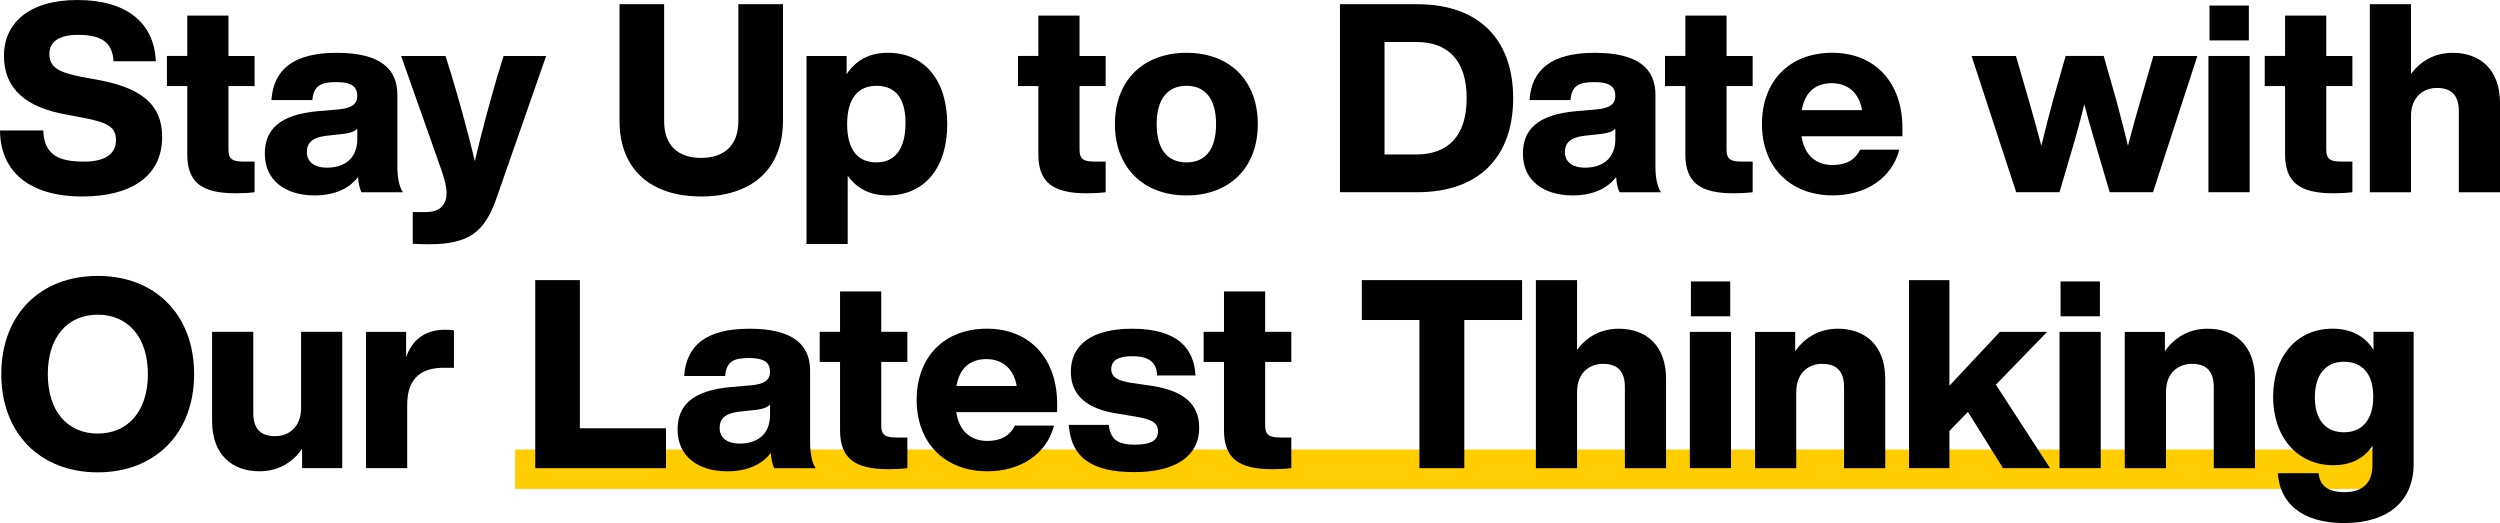
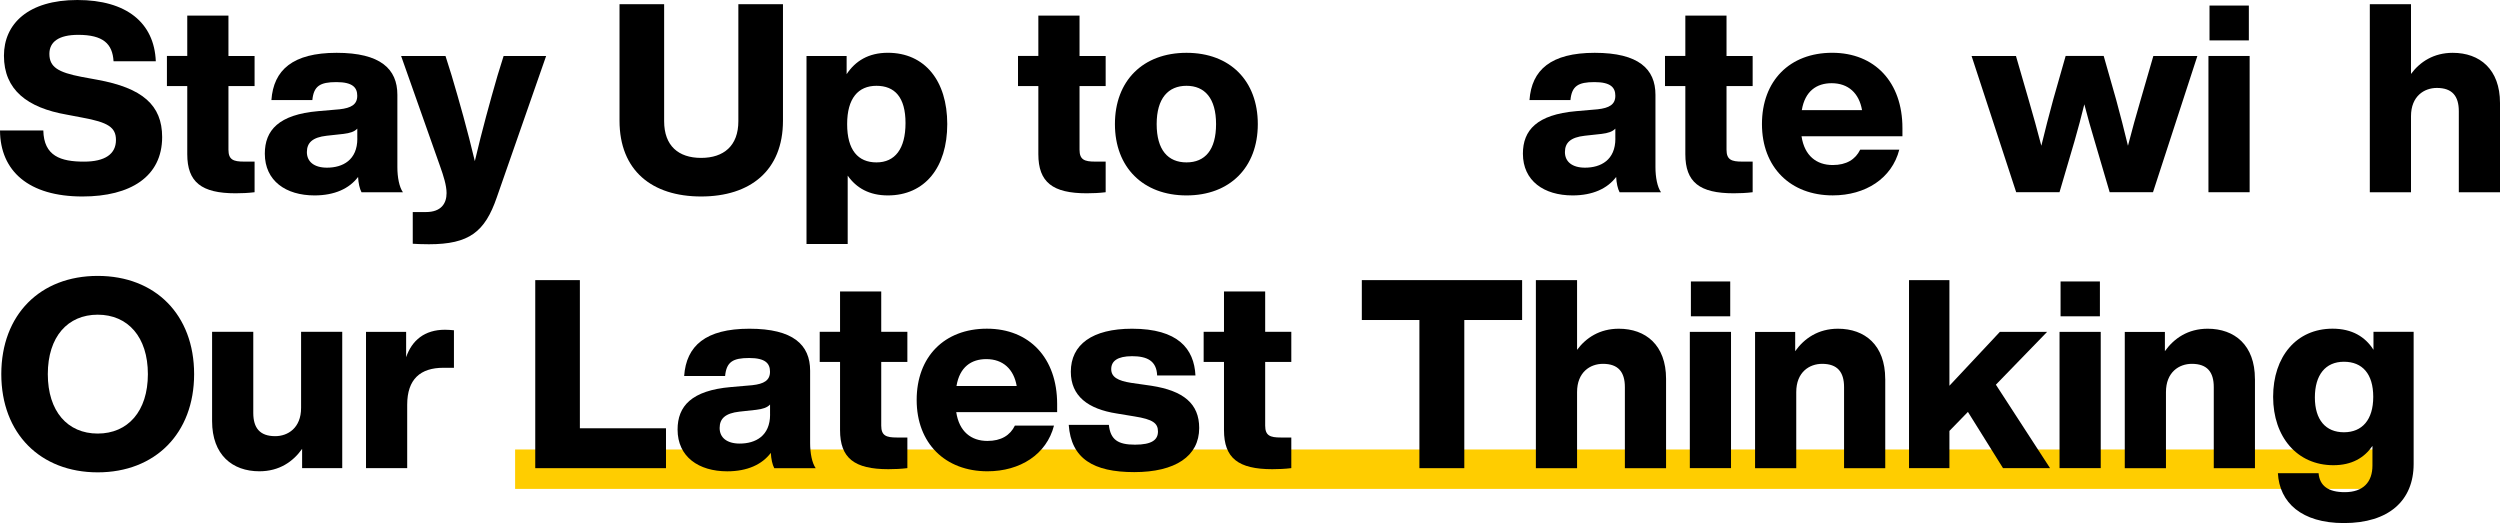
<svg xmlns="http://www.w3.org/2000/svg" id="Layer_2" data-name="Layer 2" viewBox="0 0 634.28 132.71">
  <defs>
    <style>
      .cls-1 {
        fill: #ffcd00;
      }
    </style>
  </defs>
  <g id="Layer_1-2" data-name="Layer 1">
    <g>
      <rect class="cls-1" x="130.69" y="114.04" width="476.33" height="10" />
      <g>
        <path d="M0,33.1h10.99c.13,6.5,4.42,7.91,10.32,7.91,5.36,0,8.11-1.94,8.11-5.49,0-3.22-2.01-4.49-8.58-5.69l-3.89-.74C6.9,27.34,1,22.78,1,14.14,1,6.03,7.17,0,19.63,0s19.5,5.76,19.9,15.54h-10.72c-.27-4.42-2.61-6.7-8.98-6.7-4.96,0-7.3,1.81-7.3,4.82,0,3.35,2.21,4.69,8.11,5.83l4.02.74c11.46,2.08,16.48,6.43,16.48,14.54,0,10.05-8.04,15.08-20.23,15.08C7.3,49.85.07,43.42,0,33.1Z" />
        <path d="M57.96,21.84v16.15c0,2.55,1.27,3.01,3.95,3.01h2.68v7.77c-1.61.2-3.28.27-4.82.27-8.64,0-12.26-2.81-12.26-9.92v-17.29h-5.16v-7.64h5.16V3.95h10.45v10.25h6.63v7.64h-6.63Z" />
        <path d="M91.72,48.78c-.47-.87-.8-2.34-.87-3.89-2.21,2.95-5.96,4.69-11.06,4.69-7.24,0-12.6-3.68-12.6-10.59,0-5.96,3.55-9.92,13.53-10.79l5.43-.47c2.95-.33,4.49-1.21,4.49-3.42,0-2.08-1.14-3.48-5.29-3.48s-5.76,1-6.1,4.56h-10.39c.54-7.64,5.43-11.99,16.55-11.99s15.41,4.09,15.41,10.65v18.36c0,2.55.47,5.03,1.41,6.37h-10.52ZM90.65,35.18v-2.55c-.74.8-1.88,1.14-3.48,1.34l-4.29.47c-3.55.4-5.02,1.74-5.02,4.15s1.81,3.95,5.09,3.95c4.02,0,7.71-1.94,7.71-7.37Z" />
        <path d="M138.56,14.2l-12.53,35.91c-3.01,8.71-6.97,11.86-17.22,11.86-2.01,0-3.02-.07-4.09-.13v-8.04h3.35c3.89,0,5.23-2.21,5.23-4.82,0-1.94-.8-4.42-1.61-6.7l-9.92-28.07h11.26l1.54,4.89c2.01,6.77,4.02,13.87,5.9,21.78,1.88-7.97,3.82-15.01,5.76-21.71l1.54-4.96h10.79Z" />
        <path d="M157.18,30.62V1.07h11.32v29.68c0,6.23,3.62,9.31,9.38,9.31s9.45-3.08,9.45-9.31V1.07h11.32v29.55c0,12.66-8.31,19.23-20.77,19.23s-20.7-6.57-20.7-19.23Z" />
        <path d="M240.33,31.49c0,10.99-5.69,18.09-15.08,18.09-4.69,0-7.97-1.88-10.18-5.02v17.35h-10.45V14.2h10.18v4.62c2.21-3.35,5.56-5.43,10.45-5.43,9.38,0,15.08,7.1,15.08,18.09ZM229.74,31.22c0-6.57-2.75-9.45-7.37-9.45s-7.44,3.15-7.44,9.72,2.75,9.71,7.44,9.71,7.37-3.42,7.37-9.98Z" />
        <path d="M273.89,21.84v16.15c0,2.55,1.27,3.01,3.95,3.01h2.68v7.77c-1.61.2-3.28.27-4.82.27-8.64,0-12.26-2.81-12.26-9.92v-17.29h-5.16v-7.64h5.16V3.95h10.45v10.25h6.63v7.64h-6.63Z" />
        <path d="M282.87,31.49c0-10.99,7.1-18.09,18.16-18.09s18.09,7.1,18.09,18.09-7.1,18.09-18.09,18.09-18.16-7.1-18.16-18.09ZM308.53,31.49c0-6.57-2.88-9.72-7.5-9.72s-7.57,3.15-7.57,9.72,2.88,9.71,7.57,9.71,7.5-3.15,7.5-9.71Z" />
-         <path d="M383.91,24.92c0,14.27-8.04,23.85-24.39,23.85h-19.56V1.07h19.56c16.35,0,24.39,9.58,24.39,23.85ZM372.11,24.92c0-9.92-5.03-14.27-12.8-14.27h-8.04v28.54h8.04c7.77,0,12.8-4.36,12.8-14.27Z" />
        <path d="M410.91,48.78c-.47-.87-.8-2.34-.87-3.89-2.21,2.95-5.96,4.69-11.06,4.69-7.24,0-12.6-3.68-12.6-10.59,0-5.96,3.55-9.92,13.53-10.79l5.43-.47c2.95-.33,4.49-1.21,4.49-3.42,0-2.08-1.14-3.48-5.29-3.48s-5.76,1-6.1,4.56h-10.39c.54-7.64,5.43-11.99,16.55-11.99s15.41,4.09,15.41,10.65v18.36c0,2.55.47,5.03,1.41,6.37h-10.52ZM409.83,35.18v-2.55c-.74.8-1.88,1.14-3.48,1.34l-4.29.47c-3.55.4-5.02,1.74-5.02,4.15s1.81,3.95,5.09,3.95c4.02,0,7.71-1.94,7.71-7.37Z" />
        <path d="M438.04,21.84v16.15c0,2.55,1.27,3.01,3.95,3.01h2.68v7.77c-1.61.2-3.28.27-4.82.27-8.64,0-12.26-2.81-12.26-9.92v-17.29h-5.16v-7.64h5.16V3.95h10.45v10.25h6.63v7.64h-6.63Z" />
        <path d="M482.66,34.57h-25.59c.74,4.96,3.82,7.3,7.91,7.3,3.48,0,5.76-1.41,6.97-3.89h9.92c-1.88,7.3-8.58,11.59-16.88,11.59-10.72,0-17.96-7.1-17.96-18.09s7.04-18.09,17.82-18.09,17.82,7.44,17.82,19.1v2.08ZM457.14,27.94h15.28c-.74-4.29-3.48-6.83-7.71-6.83-3.82,0-6.77,2.01-7.57,6.83Z" />
        <path d="M557.5,14.2l-11.26,34.57h-10.99l-3.82-13c-.94-3.08-1.81-6.23-2.61-9.31-.74,3.08-1.61,6.23-2.48,9.31l-3.82,13h-10.99l-11.32-34.57h11.26l3.22,11.12c1.14,3.89,2.21,7.77,3.22,11.66.94-3.89,1.94-7.77,3.02-11.73l3.15-11.06h9.65l3.15,11.06c1.07,3.95,2.08,7.84,3.01,11.73,1-3.89,2.08-7.77,3.22-11.66l3.22-11.12h11.19Z" />
        <path d="M560.31,14.2h10.45v34.57h-10.45V14.2ZM560.58,1.41h9.98v8.84h-9.98V1.41Z" />
-         <path d="M590.2,21.84v16.15c0,2.55,1.27,3.01,3.95,3.01h2.68v7.77c-1.61.2-3.28.27-4.82.27-8.64,0-12.26-2.81-12.26-9.92v-17.29h-5.16v-7.64h5.16V3.95h10.45v10.25h6.63v7.64h-6.63Z" />
        <path d="M634.28,26.13v22.65h-10.45v-20.57c0-3.82-1.67-5.9-5.56-5.9-3.22,0-6.57,2.08-6.57,7.17v19.3h-10.45V1.07h10.45v17.69c2.28-3.08,5.76-5.36,10.59-5.36,6.83,0,11.99,4.15,11.99,12.73Z" />
        <path d="M.33,94.92c0-15.08,9.85-24.92,24.46-24.92s24.46,9.85,24.46,24.92-9.92,24.92-24.46,24.92S.33,110,.33,94.92ZM37.52,94.92c0-9.45-5.09-15.08-12.73-15.08s-12.66,5.63-12.66,15.08,5.02,15.08,12.66,15.08,12.73-5.63,12.73-15.08Z" />
        <path d="M86.83,84.2v34.57h-10.18v-4.89c-2.28,3.22-5.76,5.69-10.85,5.69-6.83,0-11.99-4.15-11.99-12.73v-22.65h10.45v20.57c0,3.82,1.67,5.9,5.56,5.9,3.22,0,6.57-2.08,6.57-7.17v-19.3h10.45Z" />
        <path d="M115.17,83.8v9.51h-2.68c-5.83,0-9.18,2.88-9.18,9.38v16.08h-10.45v-34.57h10.18v6.43c1.47-4.29,4.69-6.97,9.85-6.97.8,0,1.54.07,2.28.13Z" />
        <path d="M168.97,108.66v10.12h-33.17v-47.71h11.32v37.59h21.84Z" />
        <path d="M196.44,118.78c-.47-.87-.8-2.34-.87-3.89-2.21,2.95-5.96,4.69-11.06,4.69-7.24,0-12.6-3.68-12.6-10.59,0-5.96,3.55-9.92,13.53-10.79l5.43-.47c2.95-.33,4.49-1.21,4.49-3.42,0-2.08-1.14-3.48-5.29-3.48s-5.76,1-6.1,4.56h-10.39c.54-7.64,5.43-11.99,16.55-11.99s15.41,4.09,15.41,10.65v18.36c0,2.55.47,5.03,1.41,6.37h-10.52ZM195.37,105.18v-2.55c-.74.8-1.88,1.14-3.48,1.34l-4.29.47c-3.55.4-5.02,1.74-5.02,4.15s1.81,3.95,5.09,3.95c4.02,0,7.71-1.94,7.71-7.37Z" />
        <path d="M223.58,91.84v16.15c0,2.55,1.27,3.01,3.95,3.01h2.68v7.77c-1.61.2-3.28.27-4.82.27-8.64,0-12.26-2.81-12.26-9.92v-17.29h-5.16v-7.64h5.16v-10.25h10.45v10.25h6.63v7.64h-6.63Z" />
        <path d="M268.2,104.57h-25.59c.74,4.96,3.82,7.3,7.91,7.3,3.48,0,5.76-1.41,6.97-3.89h9.92c-1.88,7.3-8.58,11.59-16.88,11.59-10.72,0-17.96-7.1-17.96-18.09s7.04-18.09,17.82-18.09,17.82,7.44,17.82,19.1v2.08ZM242.67,97.94h15.28c-.74-4.29-3.48-6.83-7.71-6.83-3.82,0-6.77,2.01-7.57,6.83Z" />
        <path d="M271.15,107.79h10.18c.4,3.75,2.28,5.03,6.63,5.03s5.83-1.27,5.83-3.35-1.27-3.08-5.96-3.82l-4.49-.74c-7.3-1.14-11.66-4.42-11.66-10.59,0-6.9,5.43-10.92,15.54-10.92,11.66,0,15.75,5.09,16.08,11.86h-9.72c-.13-3.75-2.61-4.89-6.36-4.89s-5.29,1.27-5.29,3.28,1.68,2.95,5.03,3.48l5.16.74c8.17,1.27,12.13,4.56,12.13,10.72,0,7.17-6.1,11.19-16.48,11.19s-16.01-3.42-16.62-11.99Z" />
        <path d="M320.99,91.84v16.15c0,2.55,1.27,3.01,3.95,3.01h2.68v7.77c-1.61.2-3.28.27-4.82.27-8.64,0-12.26-2.81-12.26-9.92v-17.29h-5.16v-7.64h5.16v-10.25h10.45v10.25h6.63v7.64h-6.63Z" />
        <path d="M386.18,81.19h-14.67v37.59h-11.39v-37.59h-14.61v-10.12h40.67v10.12Z" />
        <path d="M422.7,96.13v22.65h-10.45v-20.57c0-3.82-1.68-5.9-5.56-5.9-3.22,0-6.57,2.08-6.57,7.17v19.3h-10.45v-47.71h10.45v17.69c2.28-3.08,5.76-5.36,10.59-5.36,6.83,0,11.99,4.15,11.99,12.73Z" />
        <path d="M428.73,84.2h10.45v34.57h-10.45v-34.57ZM429,71.41h9.98v8.84h-9.98v-8.84Z" />
        <path d="M478.31,96.13v22.65h-10.45v-20.57c0-3.82-1.68-5.9-5.56-5.9-3.22,0-6.57,2.08-6.57,7.17v19.3h-10.45v-34.57h10.18v4.89c2.28-3.22,5.83-5.7,10.85-5.7,6.83,0,11.99,4.15,11.99,12.73Z" />
        <path d="M499.28,104.51l-4.69,4.82v9.45h-10.25v-47.71h10.25v26.8l12.8-13.67h11.99l-13,13.4,13.74,21.17h-11.93l-8.91-14.27Z" />
        <path d="M522.53,84.2h10.45v34.57h-10.45v-34.57ZM522.79,71.41h9.98v8.84h-9.98v-8.84Z" />
        <path d="M572.11,96.13v22.65h-10.45v-20.57c0-3.82-1.67-5.9-5.56-5.9-3.22,0-6.57,2.08-6.57,7.17v19.3h-10.45v-34.57h10.18v4.89c2.28-3.22,5.83-5.7,10.85-5.7,6.83,0,11.99,4.15,11.99,12.73Z" />
        <path d="M612.37,84.2v33.5c0,9.31-6.3,15.01-17.69,15.01-10.79,0-16.35-5.23-16.75-12.66h10.32c.27,3.22,2.48,4.82,6.63,4.82,4.69,0,7.04-2.55,7.04-6.77v-4.96c-2.08,3.01-5.23,4.89-9.92,4.89-9.18,0-15.28-7.17-15.28-17.35s5.9-17.29,15.08-17.29c4.96,0,8.31,2.08,10.38,5.36v-4.56h10.18ZM602.12,100.69c0-5.83-2.75-8.91-7.44-8.91s-7.37,3.35-7.37,9.05,2.75,8.84,7.37,8.84,7.44-3.15,7.44-8.98Z" />
      </g>
    </g>
  </g>
</svg>